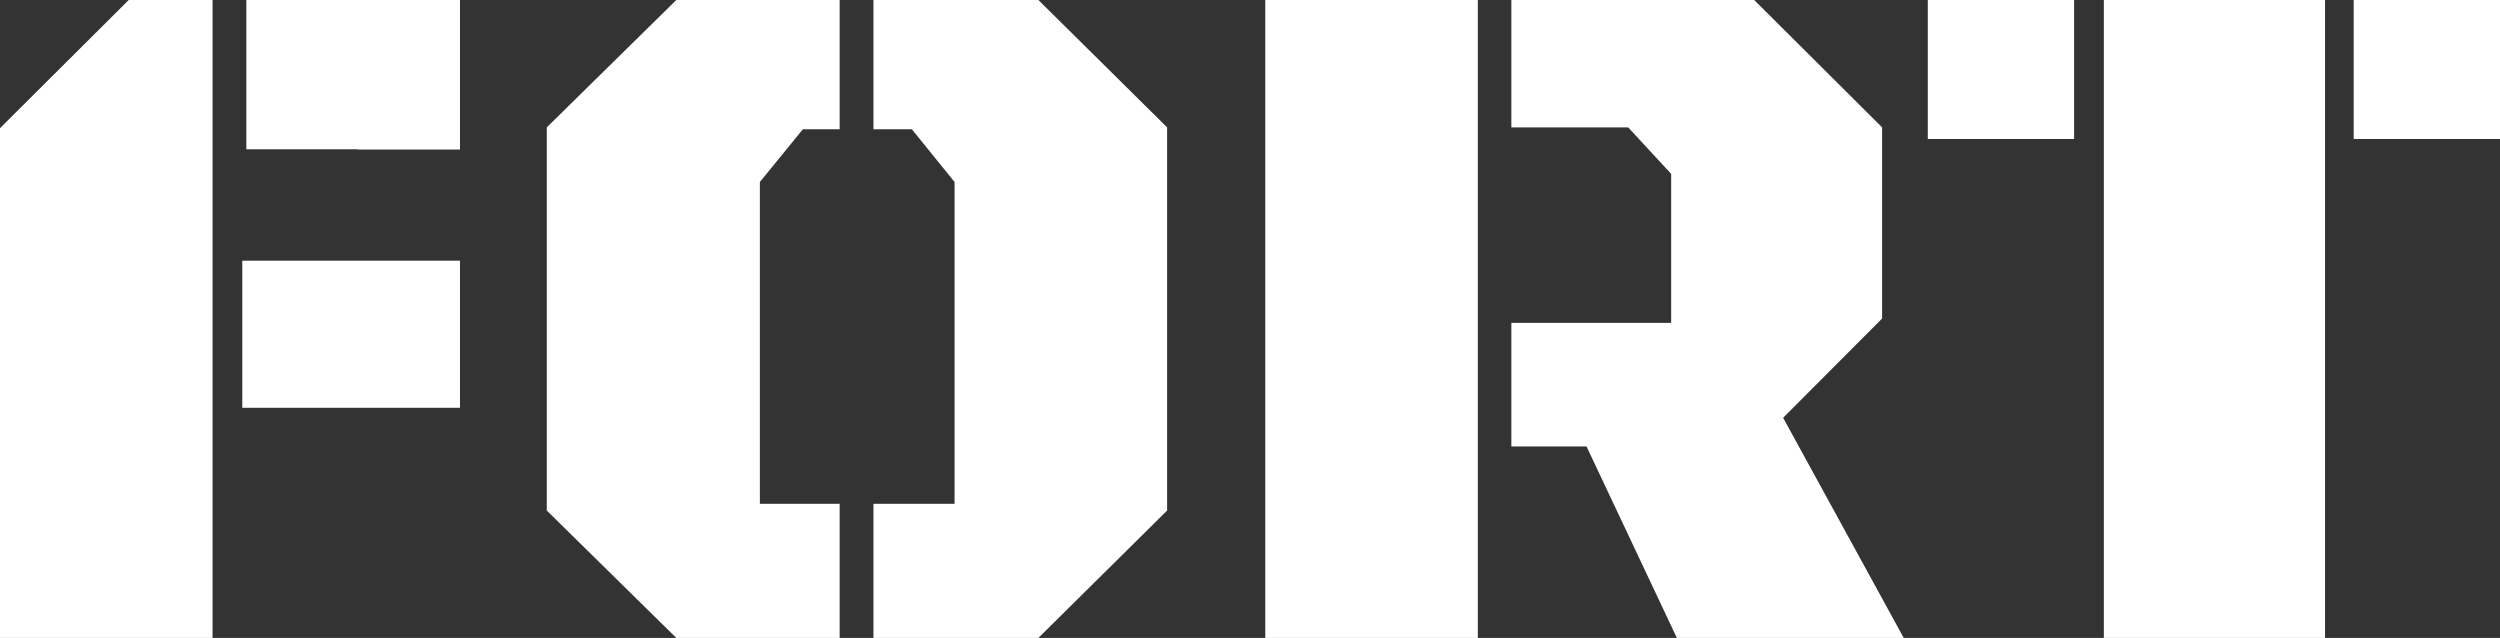
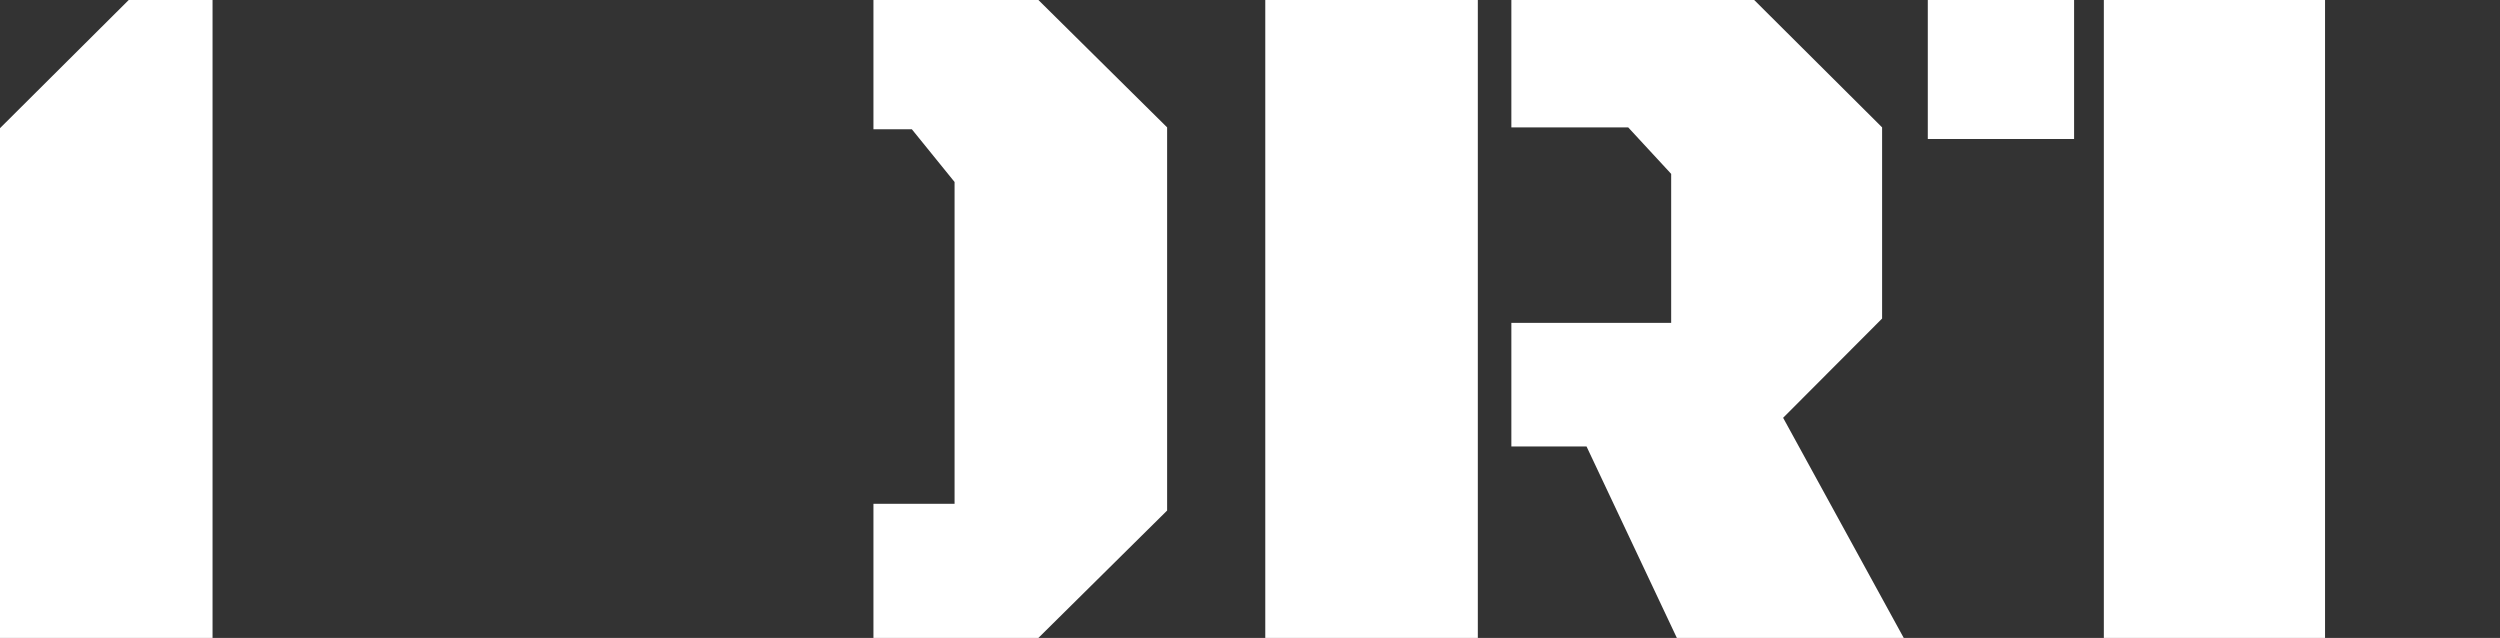
<svg xmlns="http://www.w3.org/2000/svg" id="Layer_1" version="1.1" viewBox="246.4 236.4 924.5 235.9">
  <rect x="246.4" y="236.4" width="924.5" height="235.9" fill="#333333" stroke="none" />
  <defs>
    <style>
      .st0 {
        fill: #fff;
      }
    </style>
  </defs>
-   <rect class="st0" x="336" y="332.8" width="80.5" height="54.4" />
-   <polygon class="st0" points="337.5 291.6 378.7 291.6 378.7 291.7 416.5 291.7 416.5 236.4 337.5 236.4 337.5 291.6" />
  <polygon class="st0" points="325 341.8 325 278.6 325 236.4 294 236.4 246.4 283.8 246.4 472.3 325 472.3 325 414.9 325 388.2 325 341.8" />
  <polygon class="st0" points="569.4 236.4 569.4 284.2 583.6 284.2 599.4 303.7 599.4 422.7 569.4 422.7 569.4 472.3 630.4 472.3 678 425.2 678 283.5 630.4 236.4 569.4 236.4" />
-   <polygon class="st0" points="448.6 283.5 448.6 425.2 496.5 472.3 556.9 472.3 556.9 422.7 527.4 422.7 527.4 303.7 543.3 284.2 556.9 284.2 556.9 236.4 496.5 236.4 448.6 283.5" />
  <polygon class="st0" points="942.4 354.2 942.4 283.5 895.1 236.4 805.3 236.4 805.3 283.5 848.5 283.5 864.4 300.7 864.4 355.8 805.3 355.8 805.3 401.5 833.1 401.5 866.5 472.3 950.4 472.3 905.8 390.9 942.4 354.2" />
  <rect class="st0" x="714.3" y="236.4" width="78.6" height="235.9" />
  <rect class="st0" x="1024.4" y="236.4" width="81.8" height="235.9" />
  <rect class="st0" x="959.3" y="236.4" width="54.1" height="51.4" />
-   <rect class="st0" x="1116.8" y="236.4" width="54.1" height="51.4" />
</svg>